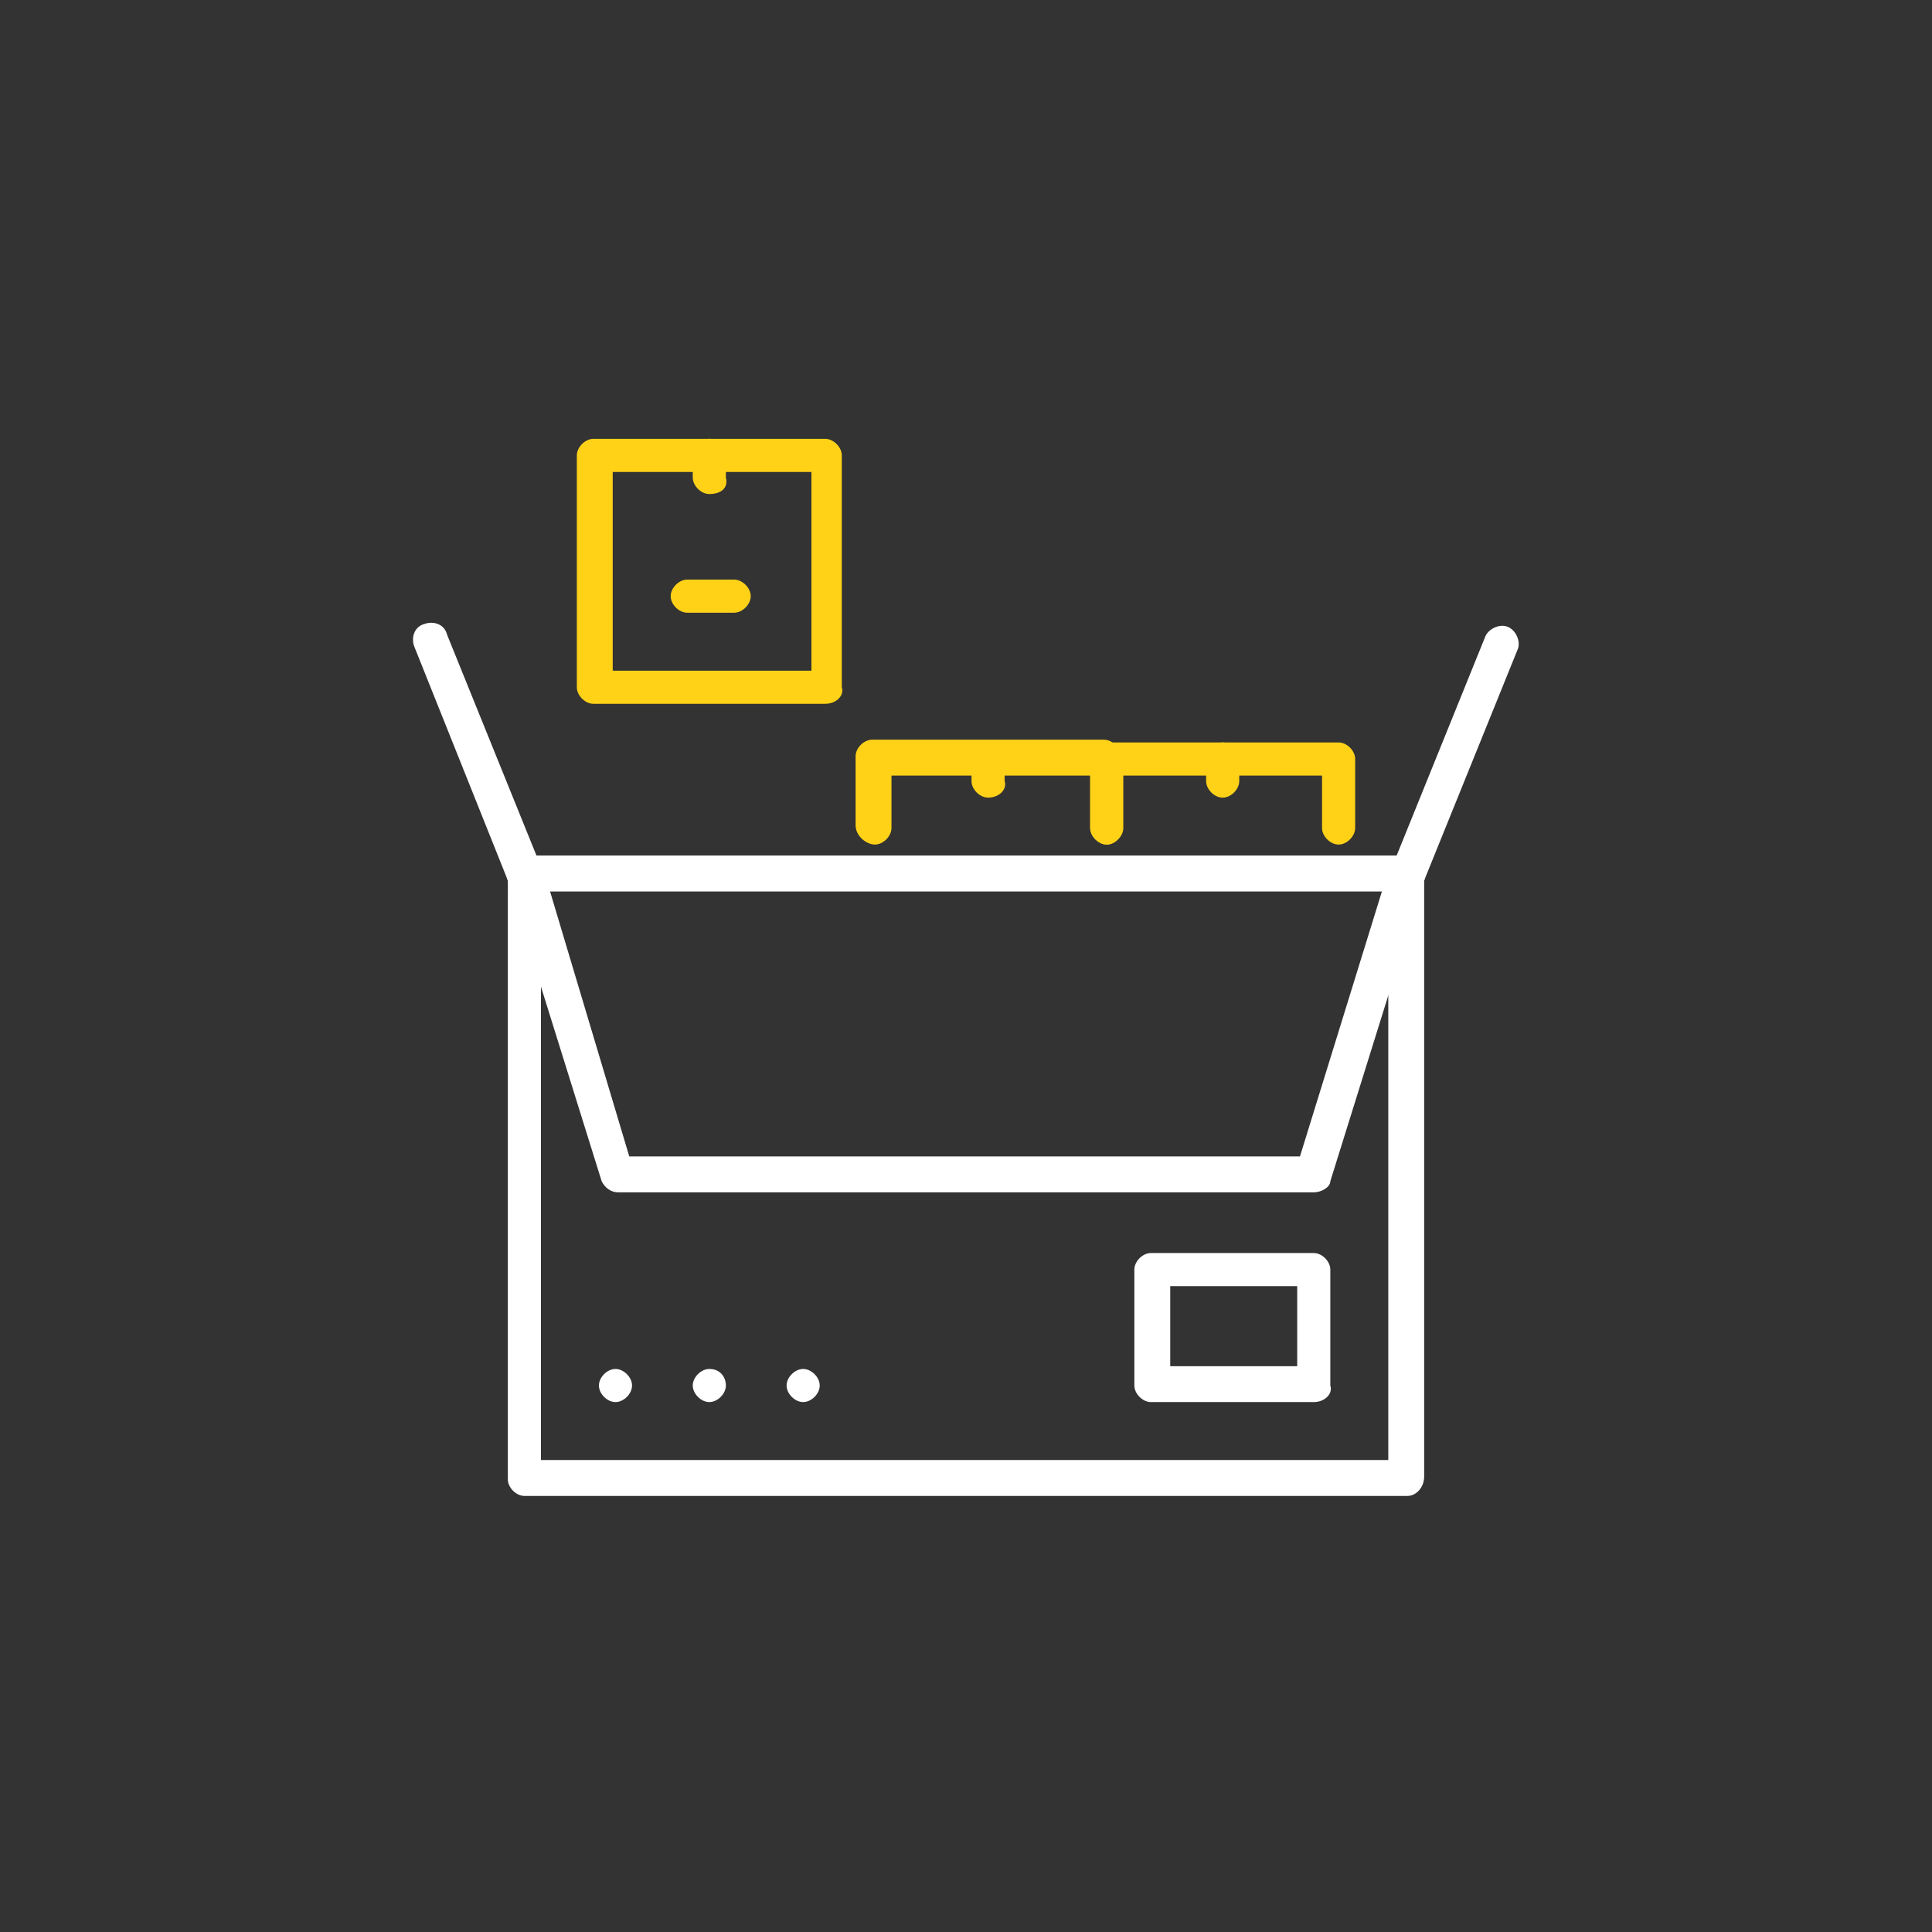
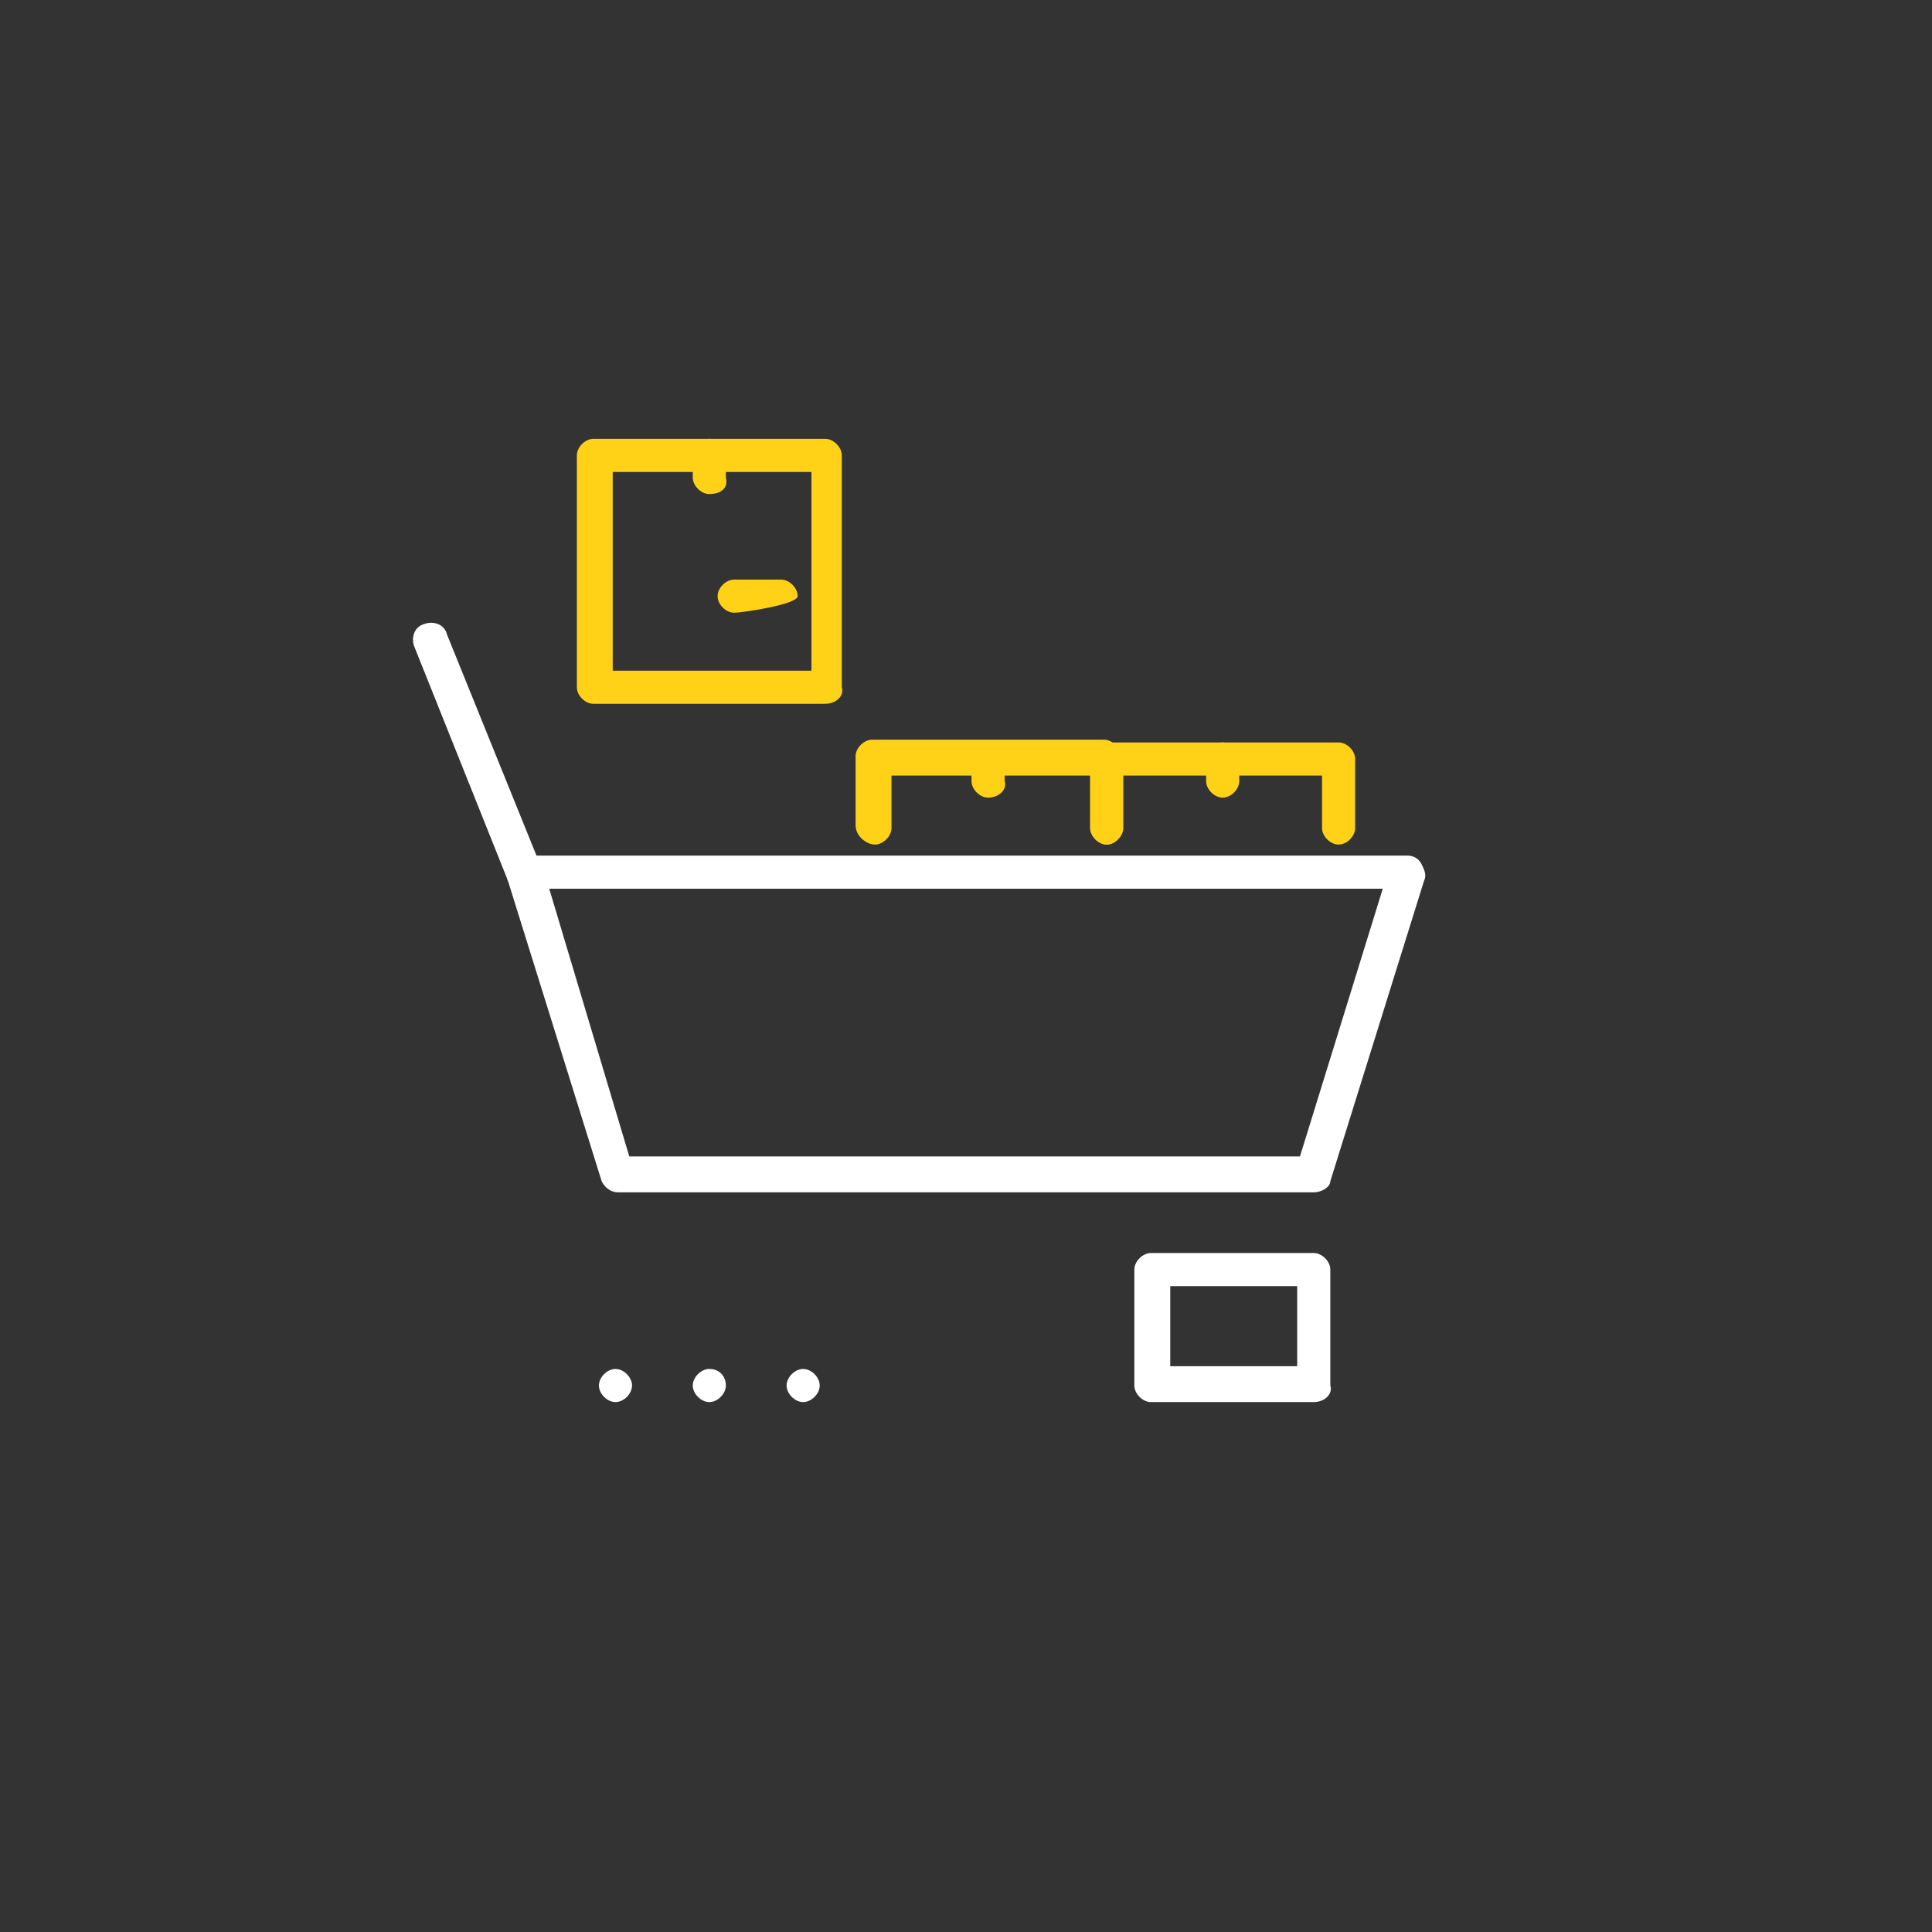
<svg xmlns="http://www.w3.org/2000/svg" version="1.1" id="圖層_1" x="0px" y="0px" viewBox="0 0 70 70" width="70" height="70" style="enable-background:new 0 0 70 70;" xml:space="preserve">
  <rect x="0" y="0" width="70" height="70" fill="#333333" stroke="none" />
  <style type="text/css">
	.st0{fill:#FFD217;}
	.st1{fill:#FFFFFF;}
</style>
  <g>
    <path class="st0" d="M48.5,30.6c-0.3,0-0.6-0.3-0.6-0.6v-1.9h-7.2v1.9c0,0.3-0.3,0.6-0.6,0.6c-0.3,0-0.6-0.3-0.6-0.6v-2.5   c0-0.3,0.3-0.6,0.6-0.6h8.4c0.3,0,0.6,0.3,0.6,0.6v2.5C49.1,30.3,48.8,30.6,48.5,30.6z" />
    <path class="st0" d="M40.1,30.6c-0.3,0-0.6-0.3-0.6-0.6v-1.9h-7.2v1.9c0,0.3-0.3,0.6-0.6,0.6S31,30.3,31,29.9v-2.5   c0-0.3,0.3-0.6,0.6-0.6h8.4c0.3,0,0.6,0.3,0.6,0.6v2.5C40.7,30.3,40.4,30.6,40.1,30.6z" />
    <g>
      <g>
-         <path class="st1" d="M51,54.2H19c-0.3,0-0.6-0.3-0.6-0.6V31.6c0-0.3,0.3-0.6,0.6-0.6h32c0.3,0,0.6,0.3,0.6,0.6v21.9     C51.6,53.9,51.3,54.2,51,54.2z M19.6,52.9h30.7V32.3H19.6V52.9z" />
-       </g>
+         </g>
      <path class="st1" d="M28.5,50.2c0-0.3,0.3-0.6,0.6-0.6l0,0c0.3,0,0.6,0.3,0.6,0.6l0,0c0,0.3-0.3,0.6-0.6,0.6l0,0    C28.8,50.8,28.5,50.5,28.5,50.2z M25.1,50.2c0-0.3,0.3-0.6,0.6-0.6l0,0c0.4,0,0.6,0.3,0.6,0.6l0,0c0,0.3-0.3,0.6-0.6,0.6l0,0    C25.4,50.8,25.1,50.5,25.1,50.2z M21.7,50.2c0-0.3,0.3-0.6,0.6-0.6l0,0c0.3,0,0.6,0.3,0.6,0.6l0,0c0,0.3-0.3,0.6-0.6,0.6l0,0    C22,50.8,21.7,50.5,21.7,50.2z" />
    </g>
    <path class="st1" d="M47.6,50.8h-5.9c-0.3,0-0.6-0.3-0.6-0.6v-4.2c0-0.3,0.3-0.6,0.6-0.6h5.9c0.3,0,0.6,0.3,0.6,0.6v4.2   C48.3,50.5,48,50.8,47.6,50.8z M42.4,49.5H47v-2.9h-4.6V49.5z" />
    <path class="st1" d="M47.6,43.2H22.4c-0.3,0-0.5-0.2-0.6-0.4l-3.4-10.9c-0.1-0.2,0-0.4,0.1-0.6c0.1-0.2,0.3-0.3,0.5-0.3h32   c0.2,0,0.4,0.1,0.5,0.3c0.1,0.2,0.2,0.4,0.1,0.6l-3.4,10.9C48.2,43,47.9,43.2,47.6,43.2z M22.8,41.9h24.3l3-9.7H19.9L22.8,41.9z" />
    <path class="st1" d="M19,32.3c-0.3,0-0.5-0.2-0.6-0.4L15,23.4c-0.1-0.3,0-0.7,0.4-0.8c0.3-0.1,0.7,0,0.8,0.4l3.4,8.4   c0.1,0.3,0,0.7-0.4,0.8C19.2,32.2,19.1,32.3,19,32.3z" />
-     <path class="st1" d="M51,32.3c-0.1,0-0.2,0-0.2,0c-0.3-0.1-0.5-0.5-0.4-0.8l3.4-8.4c0.1-0.3,0.5-0.5,0.8-0.4   c0.3,0.1,0.5,0.5,0.4,0.8l-3.4,8.4C51.5,32.1,51.3,32.3,51,32.3z" />
    <path class="st0" d="M35.8,28.9c-0.3,0-0.6-0.3-0.6-0.6v-0.8c0-0.3,0.3-0.6,0.6-0.6s0.6,0.3,0.6,0.6v0.8   C36.5,28.6,36.2,28.9,35.8,28.9z" />
    <path class="st0" d="M44.3,28.9c-0.3,0-0.6-0.3-0.6-0.6v-0.8c0-0.3,0.3-0.6,0.6-0.6c0.3,0,0.6,0.3,0.6,0.6v0.8   C44.9,28.6,44.6,28.9,44.3,28.9z" />
    <g>
      <path class="st0" d="M29.9,25.5h-8.4c-0.3,0-0.6-0.3-0.6-0.6v-8.4c0-0.3,0.3-0.6,0.6-0.6h8.4c0.3,0,0.6,0.3,0.6,0.6v8.4    C30.6,25.2,30.3,25.5,29.9,25.5z M22.2,24.3h7.2v-7.2h-7.2V24.3z" />
      <path class="st0" d="M25.7,17.9c-0.3,0-0.6-0.3-0.6-0.6v-0.8c0-0.3,0.3-0.6,0.6-0.6c0.3,0,0.6,0.3,0.6,0.6v0.8    C26.4,17.7,26.1,17.9,25.7,17.9z" />
-       <path class="st0" d="M26.6,22.2h-1.7c-0.3,0-0.6-0.3-0.6-0.6s0.3-0.6,0.6-0.6h1.7c0.3,0,0.6,0.3,0.6,0.6S26.9,22.2,26.6,22.2z" />
+       <path class="st0" d="M26.6,22.2c-0.3,0-0.6-0.3-0.6-0.6s0.3-0.6,0.6-0.6h1.7c0.3,0,0.6,0.3,0.6,0.6S26.9,22.2,26.6,22.2z" />
    </g>
  </g>
</svg>